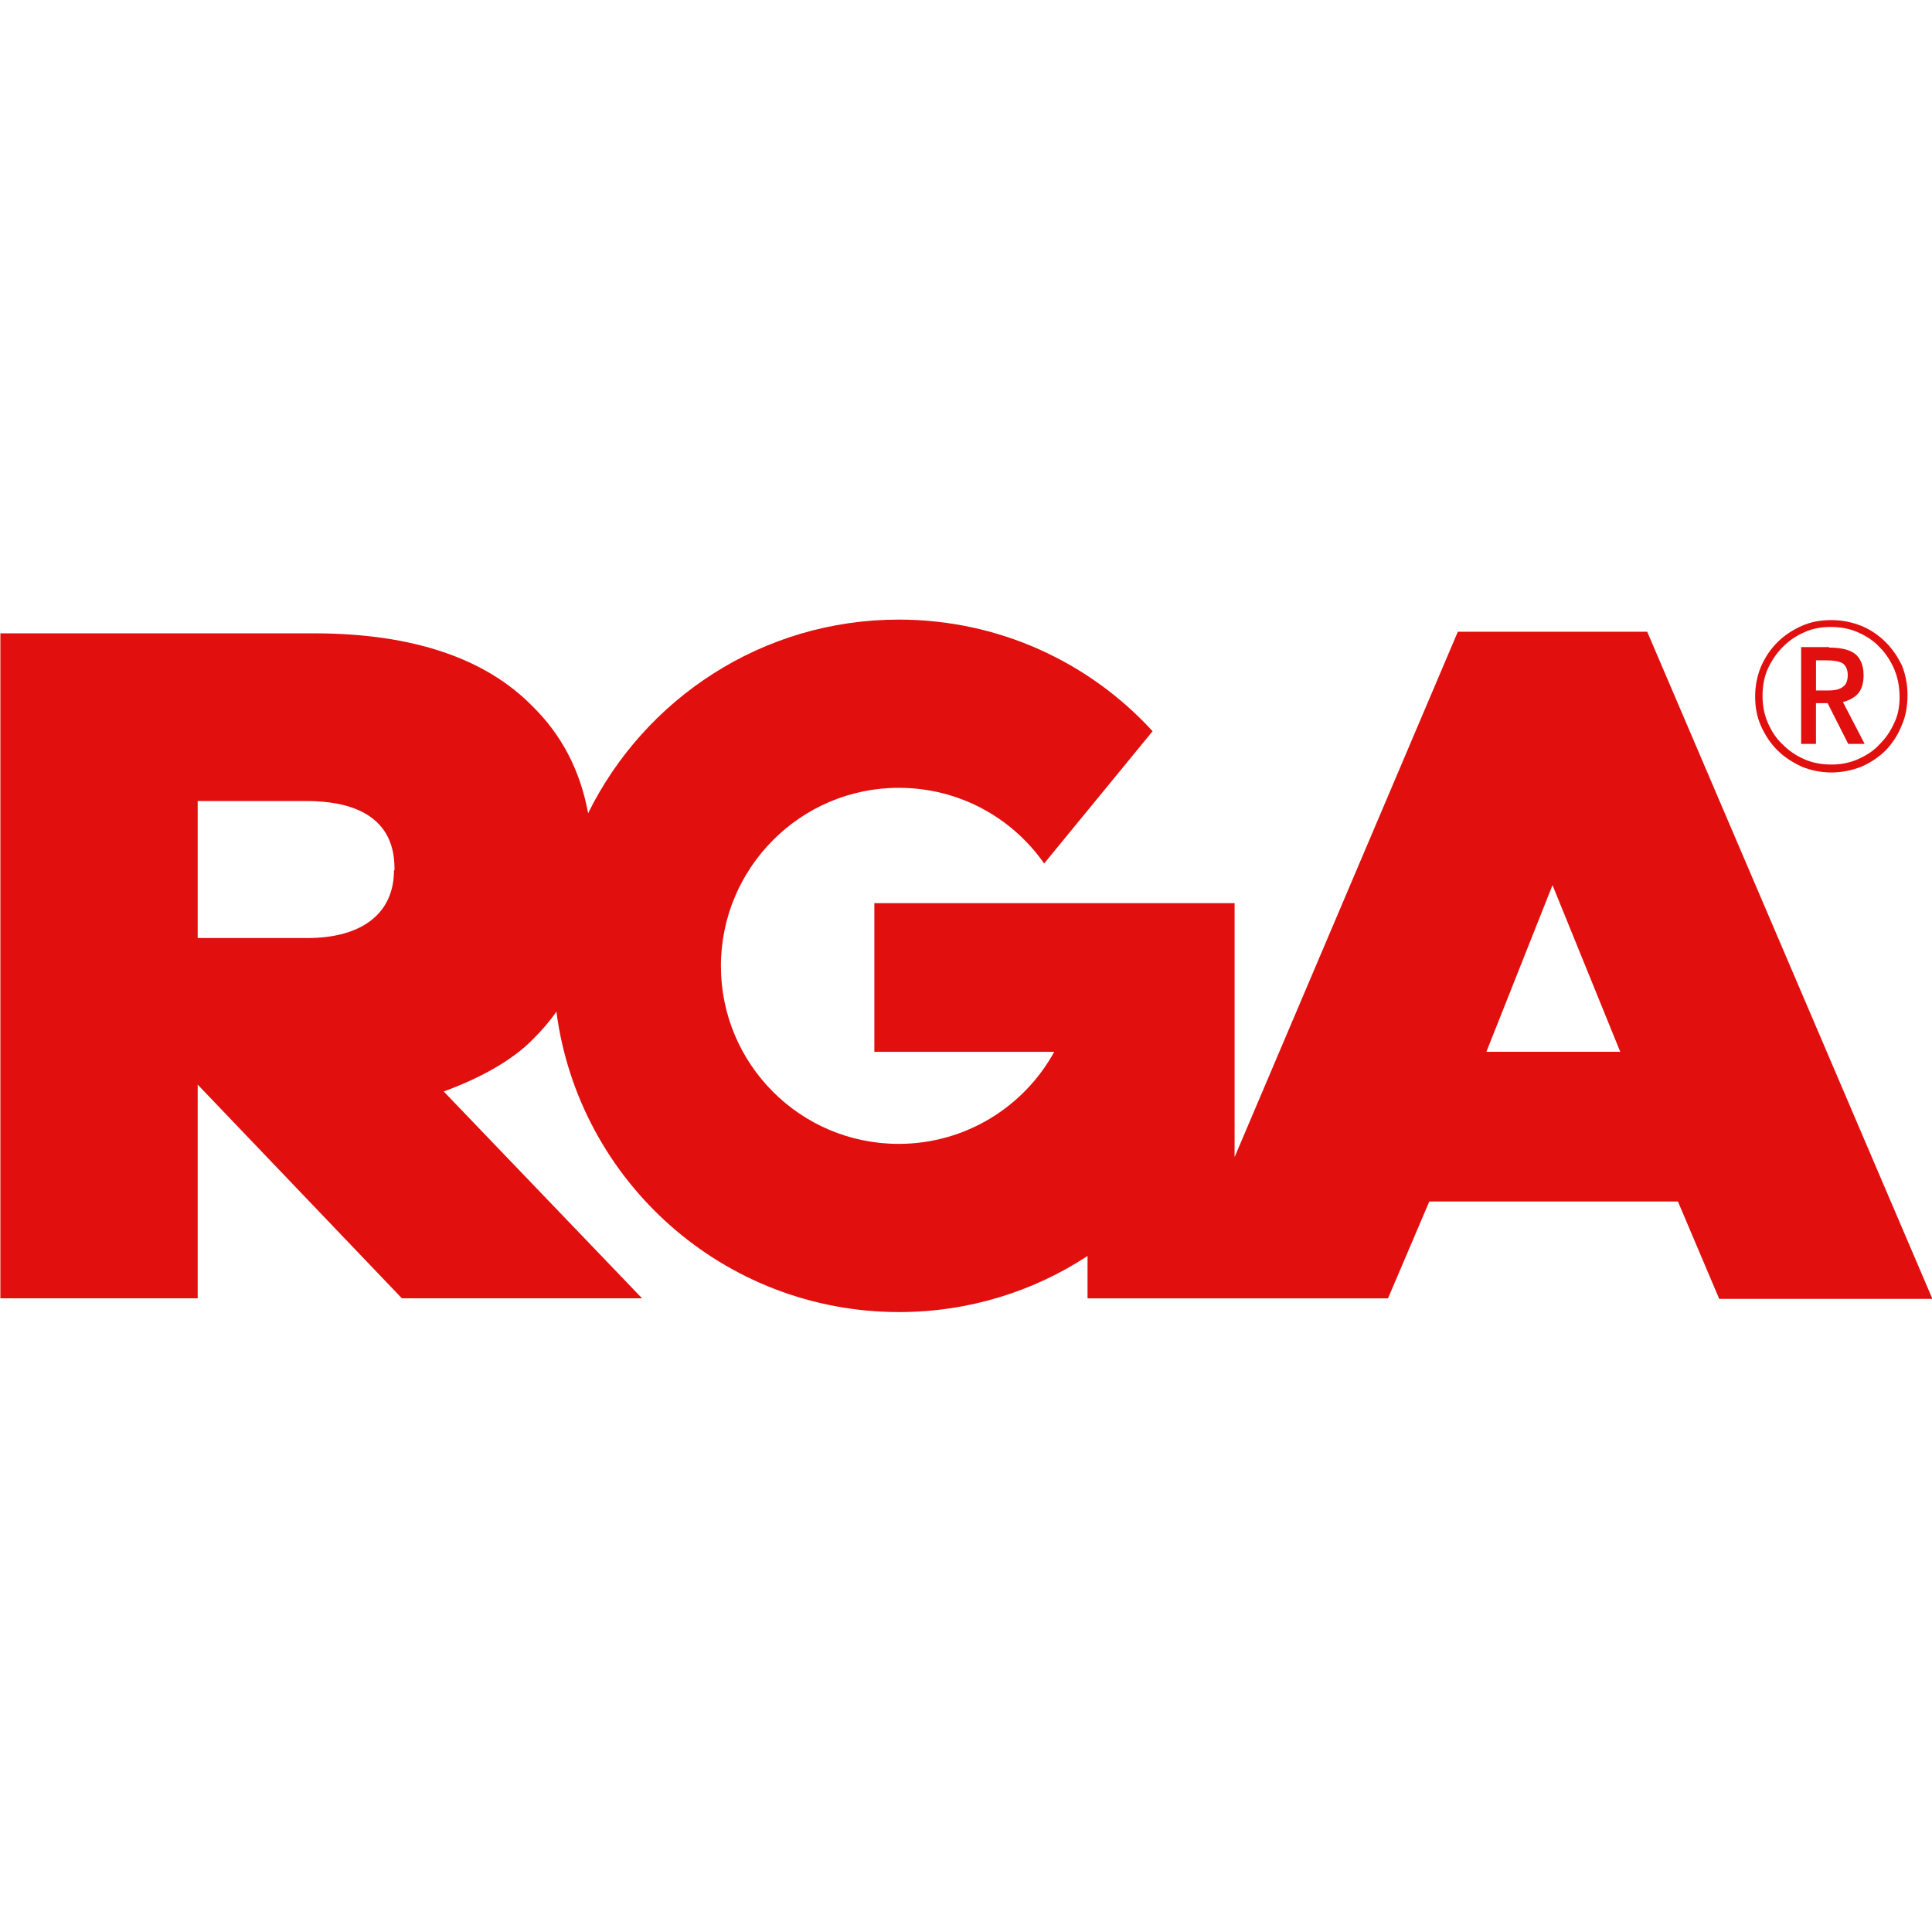
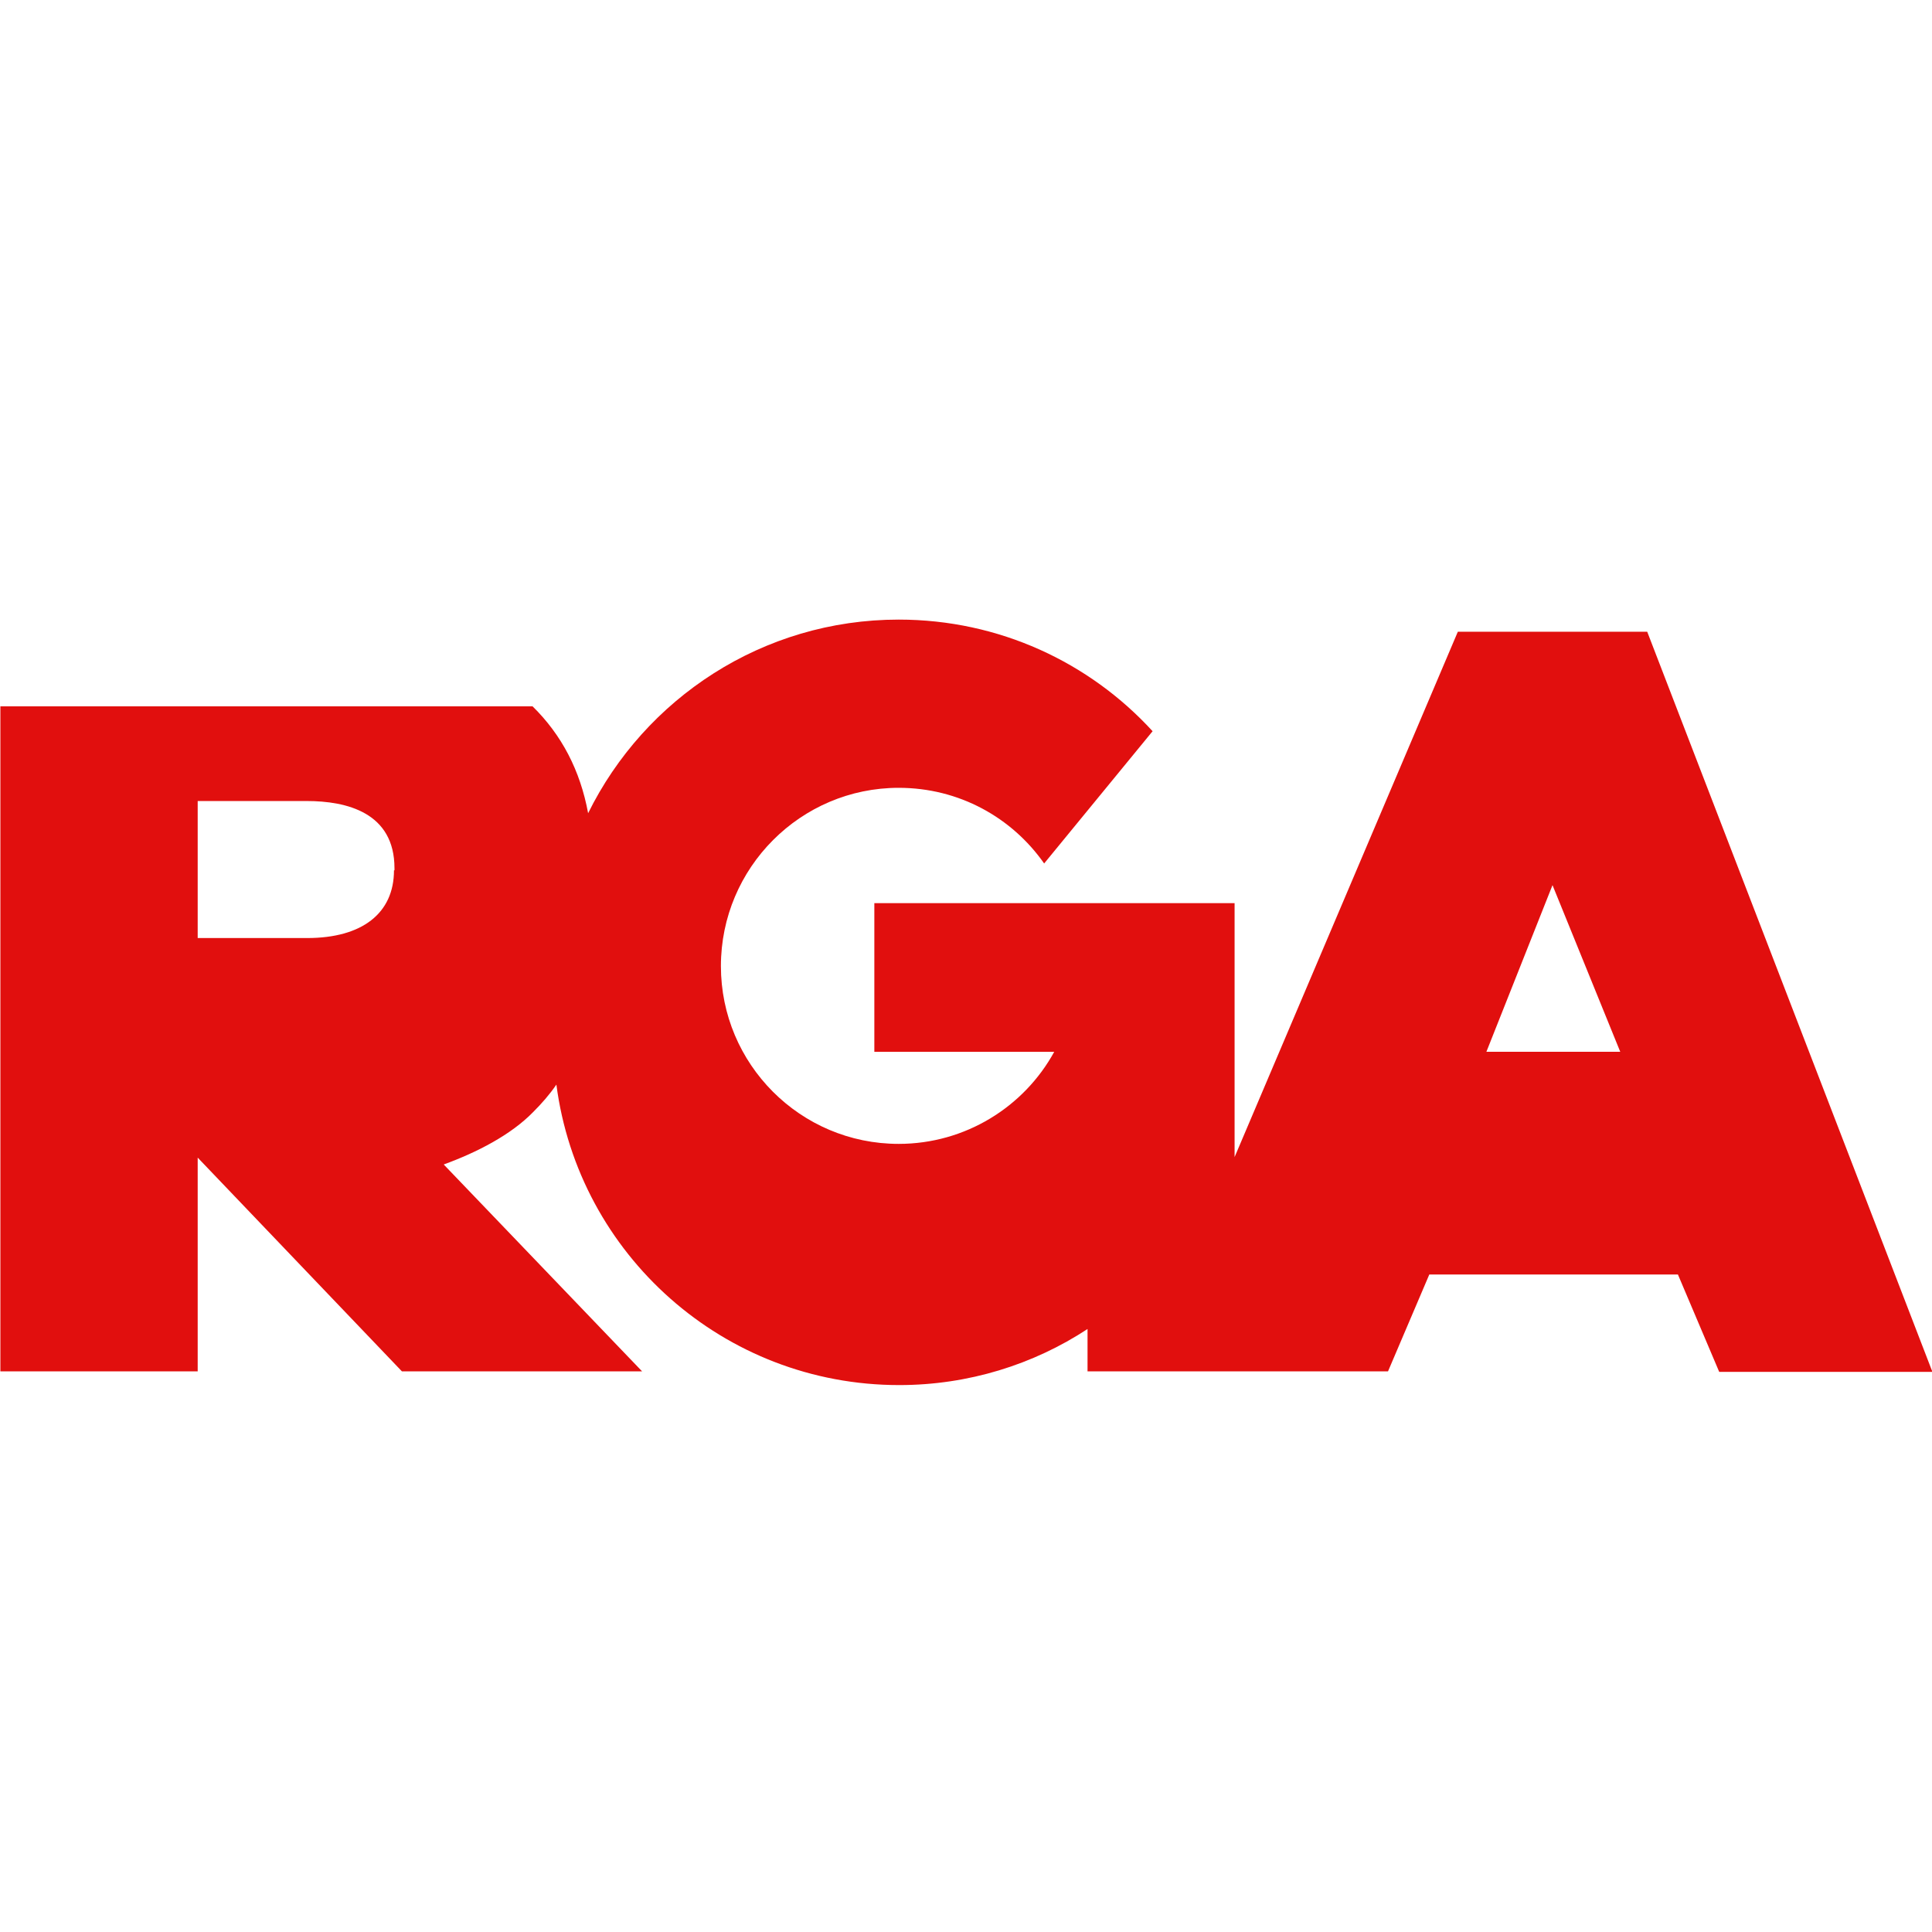
<svg xmlns="http://www.w3.org/2000/svg" version="1.1" id="Layer_1" x="0px" y="0px" viewBox="0 0 512 512" style="enable-background:new 0 0 512 512;" xml:space="preserve">
  <style type="text/css">
	.st0{fill:#E10F0E;}
</style>
  <g id="XMLID_1_">
-     <path id="XMLID_6_" class="st0" d="M436.53,167.42h-50.19l-59.16,139.22v-67.29h-95.47v39.4h47.67   c-7.99,14.58-23.55,24.39-41.22,24.39c-26.08,0-47.11-21.17-47.11-47.11c0-26.08,21.17-47.25,47.11-47.25   c15.98,0,30,7.85,38.55,20.05l28.74-35.05c-16.68-18.23-40.66-29.58-67.29-29.58c-36.03,0-67.29,20.89-82.3,51.31   c-2.1-11.36-7.01-20.75-14.72-28.32c-12.48-12.76-31.68-19.21-57.2-19.35H0.1v176.23h52.29v-56.64l54.12,56.64h63.65l-52.57-54.82   c8.83-3.22,17.81-7.85,23.69-13.88c2.24-2.24,4.35-4.63,6.17-7.29c5.89,45,44.3,79.63,90.85,79.63c18.37,0,35.61-5.47,49.91-14.86   v11.22h79.63l10.94-25.66h65.89l10.94,25.8h56.5L436.53,167.42L436.53,167.42z M104.41,230.64c0,11.36-8.41,17.95-22.99,17.95   H52.39v-36.31h28.88c10.65,0,23.27,3.08,23.27,17.81v0.56H104.41z M393.91,278.73l17.52-44.16l17.95,44.16H393.91L393.91,278.73z" />
-     <path id="XMLID_11_" class="st0" d="M505.51,184.1c0,2.94-0.42,5.61-1.54,8.13c-0.98,2.52-2.38,4.63-4.21,6.59   c-1.82,1.82-3.93,3.22-6.45,4.35c-2.52,0.98-5.19,1.54-7.99,1.54c-2.8,0-5.47-0.56-7.85-1.54c-2.38-1.12-4.63-2.52-6.45-4.35   c-1.82-1.82-3.22-3.93-4.35-6.45c-1.12-2.52-1.54-5.05-1.54-7.85c0-2.8,0.56-5.47,1.54-7.85c1.12-2.52,2.52-4.63,4.35-6.45   c1.82-1.82,3.93-3.22,6.45-4.35c2.52-1.12,5.05-1.54,7.99-1.54c2.8,0,5.33,0.56,7.85,1.54c2.38,0.98,4.63,2.52,6.45,4.35   c1.82,1.82,3.22,3.93,4.35,6.31C504.95,178.77,505.51,181.29,505.51,184.1 M503.41,184.8c0-2.66-0.42-5.05-1.4-7.43   c-0.98-2.24-2.24-4.21-3.93-5.89c-1.54-1.68-3.5-2.94-5.75-3.93c-2.24-0.98-4.63-1.4-7.15-1.4c-2.52,0-4.91,0.42-7.01,1.4   c-2.24,0.98-4.07,2.24-5.75,3.93s-2.94,3.65-3.93,5.75c-0.98,2.24-1.4,4.63-1.4,7.15c0,2.52,0.42,4.91,1.4,7.15   c0.98,2.24,2.24,4.21,3.93,5.75c1.68,1.68,3.5,2.94,5.75,3.93c2.24,0.98,4.63,1.4,7.15,1.4c2.52,0,4.77-0.42,7.01-1.4   c2.24-0.98,4.21-2.24,5.75-3.93c1.68-1.68,2.94-3.5,3.93-5.75C502.99,189.57,503.41,187.18,503.41,184.8 M484.76,171.62   c3.08,0,5.47,0.56,6.87,1.68s2.24,3.08,2.24,5.61c0,1.96-0.42,3.5-1.26,4.63c-0.84,1.12-2.24,1.96-4.21,2.52l5.75,11.08h-4.35   l-5.47-10.8h-3.08v10.8h-3.93v-25.66h7.43V171.62z M481.26,182.98h3.22c1.82,0,3.08-0.28,3.93-0.98c0.84-0.56,1.26-1.68,1.26-3.08   c0-1.4-0.42-2.38-1.26-3.08c-0.84-0.56-2.38-0.84-4.35-0.84h-2.8L481.26,182.98L481.26,182.98z" />
+     <path id="XMLID_6_" class="st0" d="M436.53,167.42h-50.19l-59.16,139.22v-67.29h-95.47v39.4h47.67   c-7.99,14.58-23.55,24.39-41.22,24.39c-26.08,0-47.11-21.17-47.11-47.11c0-26.08,21.17-47.25,47.11-47.25   c15.98,0,30,7.85,38.55,20.05l28.74-35.05c-16.68-18.23-40.66-29.58-67.29-29.58c-36.03,0-67.29,20.89-82.3,51.31   c-2.1-11.36-7.01-20.75-14.72-28.32H0.1v176.23h52.29v-56.64l54.12,56.64h63.65l-52.57-54.82   c8.83-3.22,17.81-7.85,23.69-13.88c2.24-2.24,4.35-4.63,6.17-7.29c5.89,45,44.3,79.63,90.85,79.63c18.37,0,35.61-5.47,49.91-14.86   v11.22h79.63l10.94-25.66h65.89l10.94,25.8h56.5L436.53,167.42L436.53,167.42z M104.41,230.64c0,11.36-8.41,17.95-22.99,17.95   H52.39v-36.31h28.88c10.65,0,23.27,3.08,23.27,17.81v0.56H104.41z M393.91,278.73l17.52-44.16l17.95,44.16H393.91L393.91,278.73z" />
  </g>
</svg>